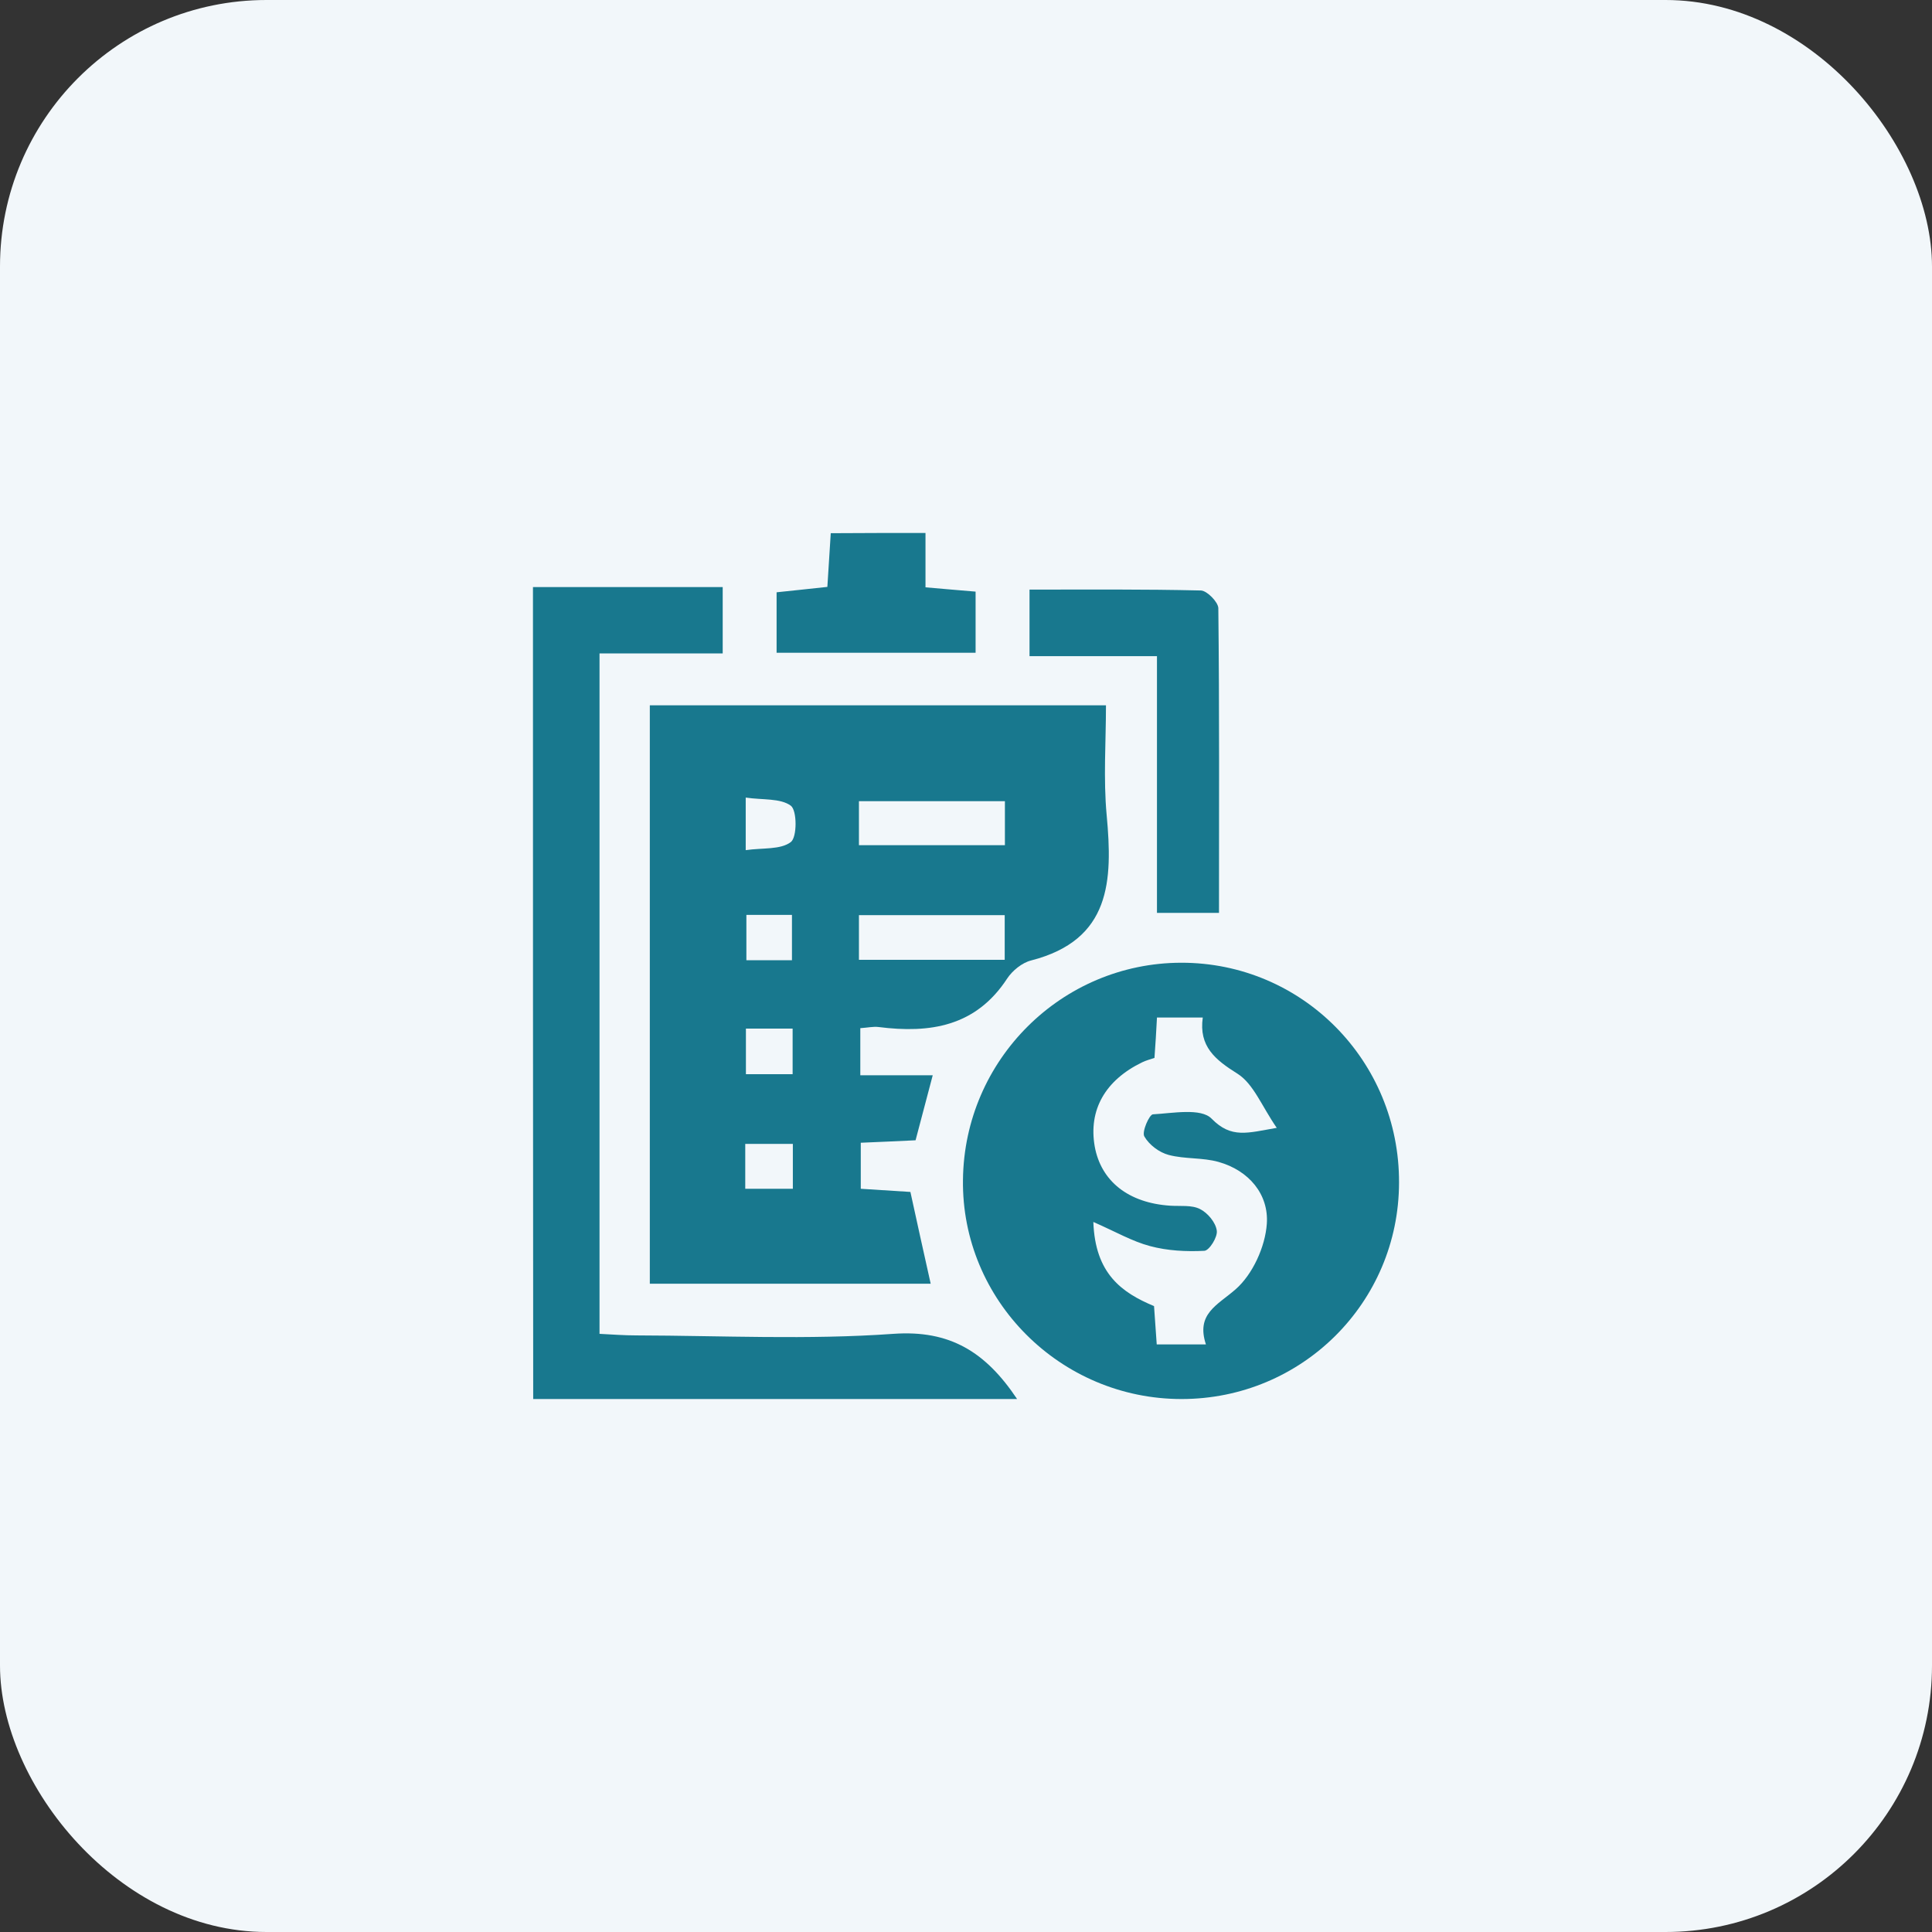
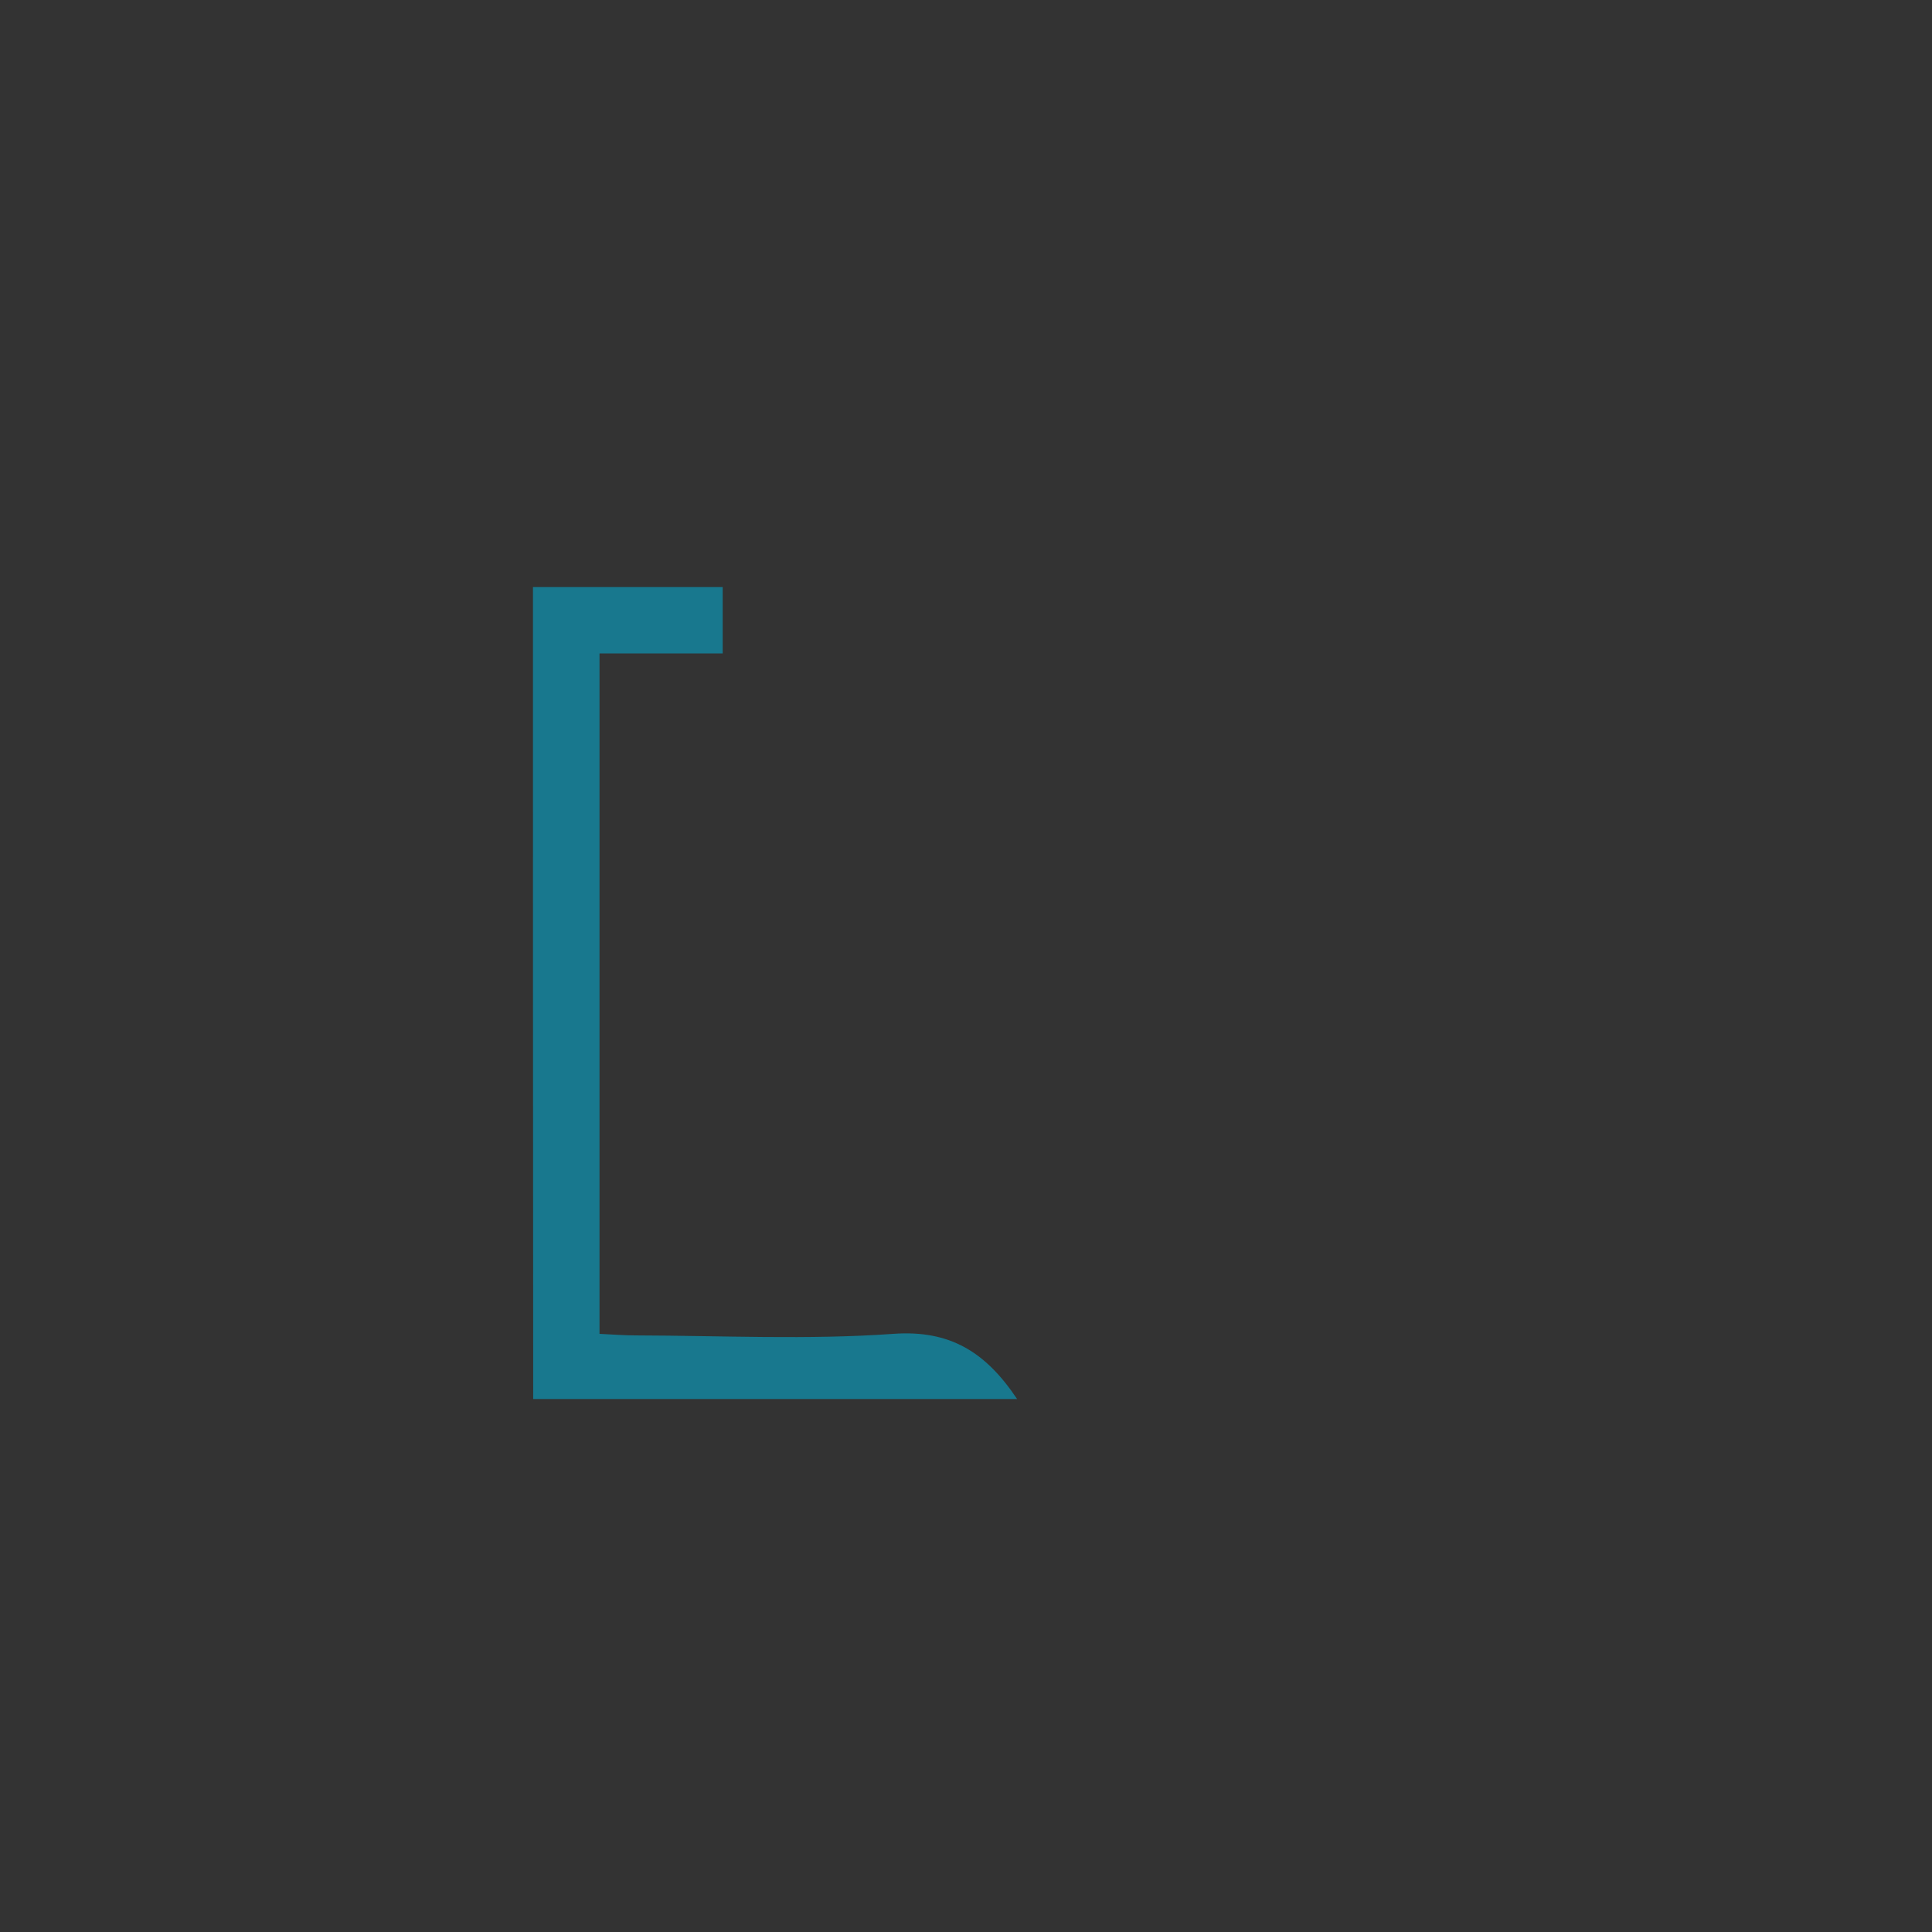
<svg xmlns="http://www.w3.org/2000/svg" width="58" height="58" viewBox="0 0 58 58" fill="none">
  <rect x="0" y="0" width="58" height="58" fill="#333333" stroke="none" />
-   <rect width="58" height="58" rx="8" fill="#F2F7FA" />
  <path d="M16 17.625C17.883 17.625 19.766 17.625 21.696 17.625C21.696 18.391 21.696 18.953 21.696 19.617C20.477 19.617 19.271 19.617 17.998 19.617C17.998 26.457 17.998 33.202 17.998 40.043C18.384 40.063 18.75 40.09 19.109 40.09C21.675 40.097 24.256 40.226 26.816 40.043C28.523 39.921 29.593 40.591 30.534 42C25.644 42 20.822 42 16.007 42C16 33.88 16 25.753 16 17.625Z" fill="#18788E" />
-   <path d="M27.784 16C27.784 16.528 27.784 17.056 27.784 17.632C28.292 17.68 28.753 17.713 29.288 17.761C29.288 18.377 29.288 18.953 29.288 19.596C27.297 19.596 25.333 19.596 23.314 19.596C23.314 18.987 23.314 18.431 23.314 17.781C23.809 17.727 24.296 17.68 24.838 17.619C24.872 17.063 24.906 16.535 24.94 16.007C25.888 16 26.836 16 27.784 16Z" fill="#18788E" />
-   <path d="M27.94 38.539C25.123 38.539 22.353 38.539 19.508 38.539C19.508 32.755 19.508 26.999 19.508 21.174C24.032 21.174 28.523 21.174 33.202 21.174C33.202 22.271 33.121 23.375 33.223 24.473C33.406 26.443 33.351 28.218 30.954 28.834C30.683 28.902 30.392 29.139 30.236 29.376C29.295 30.818 27.92 31.028 26.376 30.832C26.213 30.812 26.05 30.852 25.827 30.866C25.827 31.326 25.827 31.746 25.827 32.281C26.518 32.281 27.209 32.281 28.001 32.281C27.811 32.992 27.662 33.568 27.486 34.232C26.978 34.259 26.443 34.279 25.841 34.306C25.841 34.74 25.841 35.16 25.841 35.688C26.294 35.715 26.782 35.749 27.331 35.783C27.52 36.656 27.717 37.537 27.94 38.539ZM25.786 25.373C27.317 25.373 28.759 25.373 30.168 25.373C30.168 24.865 30.168 24.473 30.168 24.053C28.678 24.053 27.249 24.053 25.786 24.053C25.786 24.527 25.786 24.919 25.786 25.373ZM25.786 28.814C27.31 28.814 28.739 28.814 30.162 28.814C30.162 28.319 30.162 27.899 30.162 27.473C28.665 27.473 27.242 27.473 25.786 27.473C25.786 27.94 25.786 28.333 25.786 28.814ZM22.387 25.522C22.895 25.448 23.43 25.515 23.741 25.279C23.931 25.136 23.931 24.33 23.741 24.188C23.43 23.958 22.895 24.019 22.387 23.944C22.387 24.527 22.387 24.947 22.387 25.522ZM23.775 28.827C23.775 28.326 23.775 27.893 23.775 27.466C23.26 27.466 22.84 27.466 22.407 27.466C22.407 27.954 22.407 28.373 22.407 28.827C22.895 28.827 23.314 28.827 23.775 28.827ZM23.795 32.248C23.795 31.78 23.795 31.333 23.795 30.879C23.294 30.879 22.867 30.879 22.393 30.879C22.393 31.354 22.393 31.773 22.393 32.248C22.834 32.248 23.226 32.248 23.795 32.248ZM22.373 35.688C22.895 35.688 23.321 35.688 23.802 35.688C23.802 35.221 23.802 34.801 23.802 34.34C23.308 34.34 22.861 34.34 22.373 34.34C22.373 34.794 22.373 35.187 22.373 35.688Z" fill="#18788E" />
-   <path d="M35.471 42C31.828 42 28.861 39.027 28.909 35.417C28.949 31.814 31.875 28.909 35.458 28.902C39.088 28.895 42.014 31.848 42 35.505C41.993 39.108 39.081 42 35.471 42ZM34.658 31.76C34.537 31.8 34.408 31.834 34.293 31.889C33.175 32.43 32.674 33.324 32.864 34.415C33.053 35.464 33.88 36.115 35.133 36.196C35.437 36.216 35.776 36.169 36.026 36.297C36.257 36.413 36.494 36.697 36.528 36.941C36.562 37.13 36.304 37.544 36.155 37.55C35.613 37.578 35.051 37.55 34.523 37.408C33.988 37.266 33.5 36.981 32.823 36.684C32.877 38.234 33.67 38.803 34.645 39.21C34.672 39.602 34.699 39.968 34.726 40.361C35.221 40.361 35.641 40.361 36.203 40.361C35.898 39.44 36.548 39.183 37.09 38.709C37.605 38.261 37.984 37.428 38.031 36.738C38.092 35.857 37.496 35.139 36.582 34.882C36.101 34.746 35.573 34.801 35.085 34.672C34.801 34.598 34.496 34.367 34.354 34.117C34.272 33.981 34.503 33.46 34.611 33.453C35.214 33.419 36.054 33.257 36.372 33.582C36.968 34.191 37.456 34.008 38.329 33.859C37.875 33.202 37.632 32.539 37.151 32.234C36.48 31.814 35.986 31.414 36.108 30.547C35.607 30.547 35.187 30.547 34.733 30.547C34.713 30.981 34.686 31.347 34.658 31.76Z" fill="#18788E" />
-   <path d="M36.595 27.405C35.891 27.405 35.356 27.405 34.733 27.405C34.733 24.852 34.733 22.332 34.733 19.698C33.426 19.698 32.2 19.698 30.907 19.698C30.907 18.994 30.907 18.411 30.907 17.7C32.633 17.7 34.34 17.686 36.054 17.727C36.236 17.734 36.568 18.072 36.575 18.255C36.609 21.283 36.595 24.31 36.595 27.405Z" fill="#18788E" />
</svg>